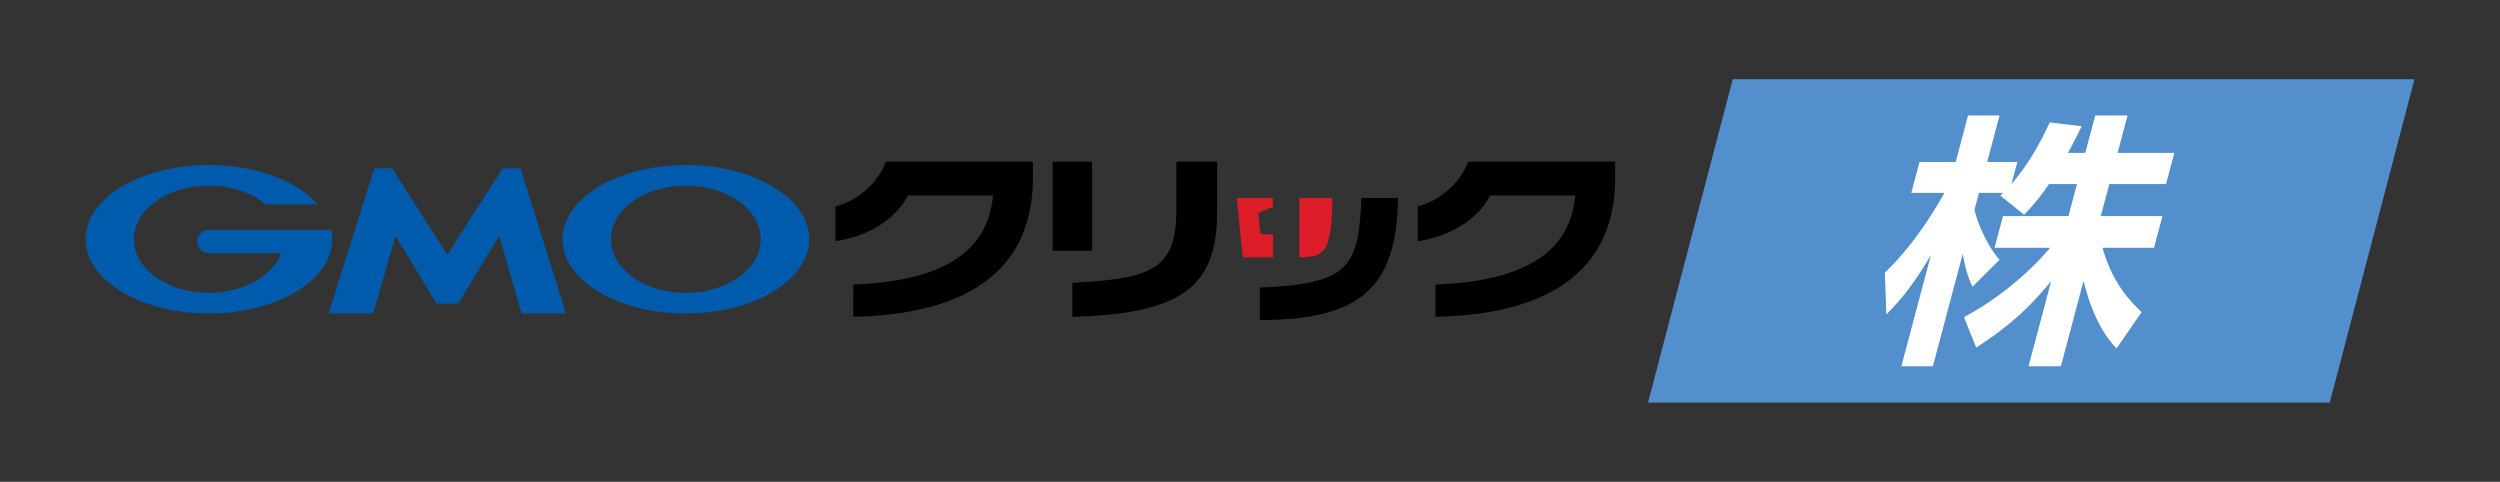
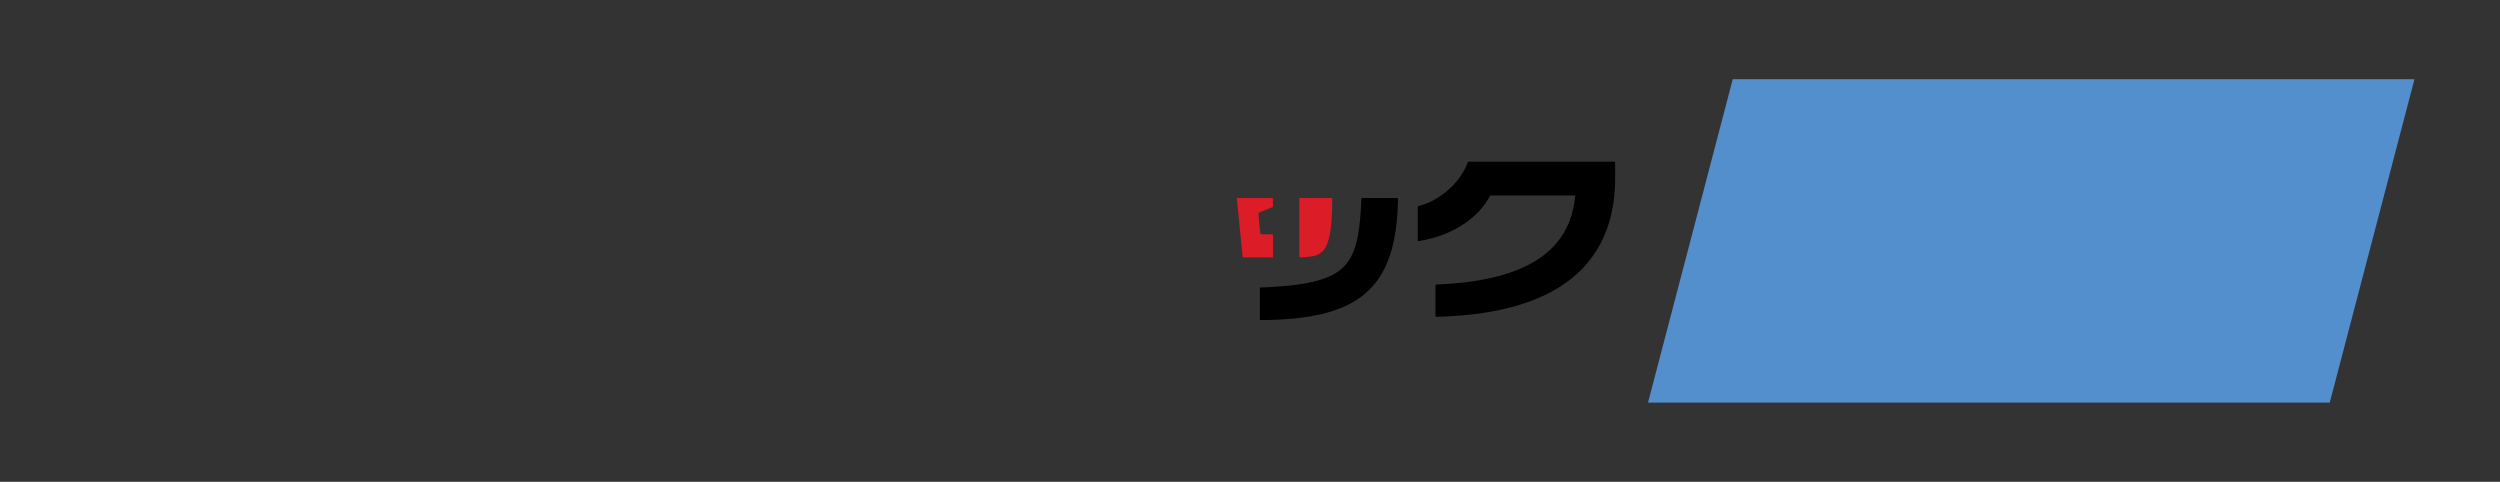
<svg xmlns="http://www.w3.org/2000/svg" width="192" height="37" viewBox="0 0 192 37">
  <rect x="0" y="0" width="192" height="37" fill="#333333" stroke="none" />
  <g fill="none" fill-rule="evenodd">
    <path fill="#528FCC" d="M178.925 30.918h-52.357l6.507-24.836h52.357z" />
-     <path d="M157.364 14.136c-.858 1.25-1.384 1.803-1.91 2.356l-1.84-1.475c.112-.103.165-.144.224-.205h-1.852l-.344 1.29c.197.923.923 2.705 1.923 3.853l-2.087 2.07a9.511 9.511 0 0 1-.734-2.542l-2.3 8.647h-2.42l2.272-8.544c-1.299 2.192-2.214 3.34-3.425 4.569l-.113-3.217c1.895-1.823 3.346-3.954 4.576-6.126h-2.547l.631-2.377h2.779l.948-3.565h2.42l-.947 3.565h2.315l-.452 1.7c1.398-1.618 2.314-3.4 2.942-4.732l2.45.287a46.518 46.518 0 0 1-1.05 2.049h1.326l.763-2.87h2.483l-.762 2.87h4.356l-.637 2.397h-4.357l-.654 2.458h4.736l-.648 2.439h-3.957c.694 2.376 1.693 3.688 3.002 4.938l-1.92 2.786c-.443-.47-1.71-1.803-2.536-5.184l-1.744 6.557h-2.484l1.738-6.536c-1.495 1.823-3.034 3.34-5.755 5.102l-.937-2.336c2.121-1.168 4.372-2.746 6.615-5.327h-4.272l.648-2.439h5.03l.654-2.458h-2.147z" fill="#FFF" />
    <path d="M123.982 12.418h-11.198a.06.06 0 0 0-.056.04c-.658 1.785-2.409 3.046-3.797 3.368a.06.06 0 0 0-.047.059v2.568a.06.06 0 0 0 .06.06h.01c2.493-.391 4.54-1.688 5.474-3.47l.017-.032h6.533l-.007.066c-.417 4.297-3.906 6.512-10.667 6.774a.06.06 0 0 0-.058.06l-.002 2.358a.06.06 0 0 0 .018.043.06.06 0 0 0 .042.017h.001c4.465-.1 7.898-1.04 10.203-2.797 2.362-1.8 3.552-4.469 3.534-7.931v-1.122a.06.06 0 0 0-.06-.06M107.352 15.224a.058.058 0 0 0-.043-.019h-2.693a.06.06 0 0 0-.06.058c-.235 5.278-.977 6.54-7.741 6.82a.06.06 0 0 0-.057.061v2.377a.059.059 0 0 0 .06.06v.001c7.665-.032 10.426-2.47 10.55-9.315a.06.06 0 0 0-.016-.043" fill="#000" />
    <path d="M102.298 15.223a.065.065 0 0 0-.045-.018h-2.4a.061.061 0 0 0-.064.06v4.442a.06.06 0 0 0 .02.044c.012.01.027.016.043.016h.027c1.665-.085 2.424-.123 2.437-4.501a.06.06 0 0 0-.018-.043M97.71 17.998h-.798a.126.126 0 0 1-.124-.114l-.143-1.431a.143.143 0 0 1 .086-.143l.993-.402a.06.06 0 0 0 .037-.056v-.587a.06.06 0 0 0-.06-.06H95.05a.058.058 0 0 0-.044.02.06.06 0 0 0-.015.046l.442 4.442a.06.06 0 0 0 .059.054h2.218a.06.06 0 0 0 .06-.06v-1.65a.06.06 0 0 0-.06-.06" fill="#DC1C26" />
-     <path d="M93.413 12.418h-3.009a.06.06 0 0 0-.06.06v3.632c0 4.718-2.055 5.262-7.93 5.612a.06.06 0 0 0-.056.06v2.487c0 .016.007.031.018.043a.06.06 0 0 0 .042.017h.002c8.264-.232 11.054-2.26 11.054-8.037v-3.814a.06.06 0 0 0-.06-.06M83.874 19.2v-6.722a.06.06 0 0 0-.06-.06h-2.912a.06.06 0 0 0-.06.06V19.2c0 .032.027.06.06.06h2.912a.06.06 0 0 0 .06-.06M79.266 12.418H68.068a.06.06 0 0 0-.056.04c-.658 1.785-2.408 3.046-3.797 3.368a.06.06 0 0 0-.047.059v2.568a.06.06 0 0 0 .06.06h.01c2.494-.391 4.54-1.688 5.474-3.47l.017-.032h6.533l-.006.066c-.417 4.297-3.906 6.512-10.668 6.774a.06.06 0 0 0-.058.06l-.002 2.358a.06.06 0 0 0 .06.06h.002c4.465-.1 7.897-1.04 10.202-2.797 2.363-1.8 3.551-4.469 3.534-7.931v-1.122a.06.06 0 0 0-.06-.06" fill="#000" />
-     <path d="M52.674 22.488c-3.176 0-5.75-1.842-5.75-4.114 0-2.273 2.574-4.115 5.75-4.115 3.175 0 5.75 1.842 5.75 4.115 0 2.272-2.575 4.114-5.75 4.114m0-9.817c-5.232 0-9.474 2.554-9.474 5.703 0 3.149 4.242 5.701 9.474 5.701s9.473-2.552 9.473-5.701c0-3.15-4.241-5.703-9.473-5.703M34.358 23.326h.754a.137.137 0 0 0 .105-.06l3.122-5.146 1.697 5.889c.011.036.05.066.09.066H43.4c.039 0 .06-.03.048-.066L39.994 12.99a.101.101 0 0 0-.09-.066h-1.23a.144.144 0 0 0-.108.058l-4.208 6.573-4.208-6.573a.143.143 0 0 0-.108-.058h-1.23a.1.1 0 0 0-.09.066L25.265 24.01c-.011.036.01.066.049.066h3.276c.038 0 .078-.03.09-.066l1.696-5.889 3.121 5.146c.02.033.068.06.106.06h.754zM25.452 17.714v-.002a.07.07 0 0 0-.068-.055h-9.342a.896.896 0 0 0 0 1.793h5.551c-.661 1.75-2.895 3.038-5.55 3.038-3.177 0-5.752-1.842-5.752-4.114s2.575-4.115 5.751-4.115c1.734 0 3.29.55 4.344 1.42a.095.095 0 0 1 .01.008.07.07 0 0 0 .04.012h3.817a.07.07 0 0 0 .07-.07.066.066 0 0 0-.017-.044l-.006-.007c-1.625-1.735-4.715-2.907-8.258-2.907-5.232 0-9.474 2.554-9.474 5.703 0 3.149 4.242 5.701 9.474 5.701s9.474-2.552 9.474-5.701c0-.223-.022-.444-.064-.66" fill="#005BAC" />
  </g>
</svg>